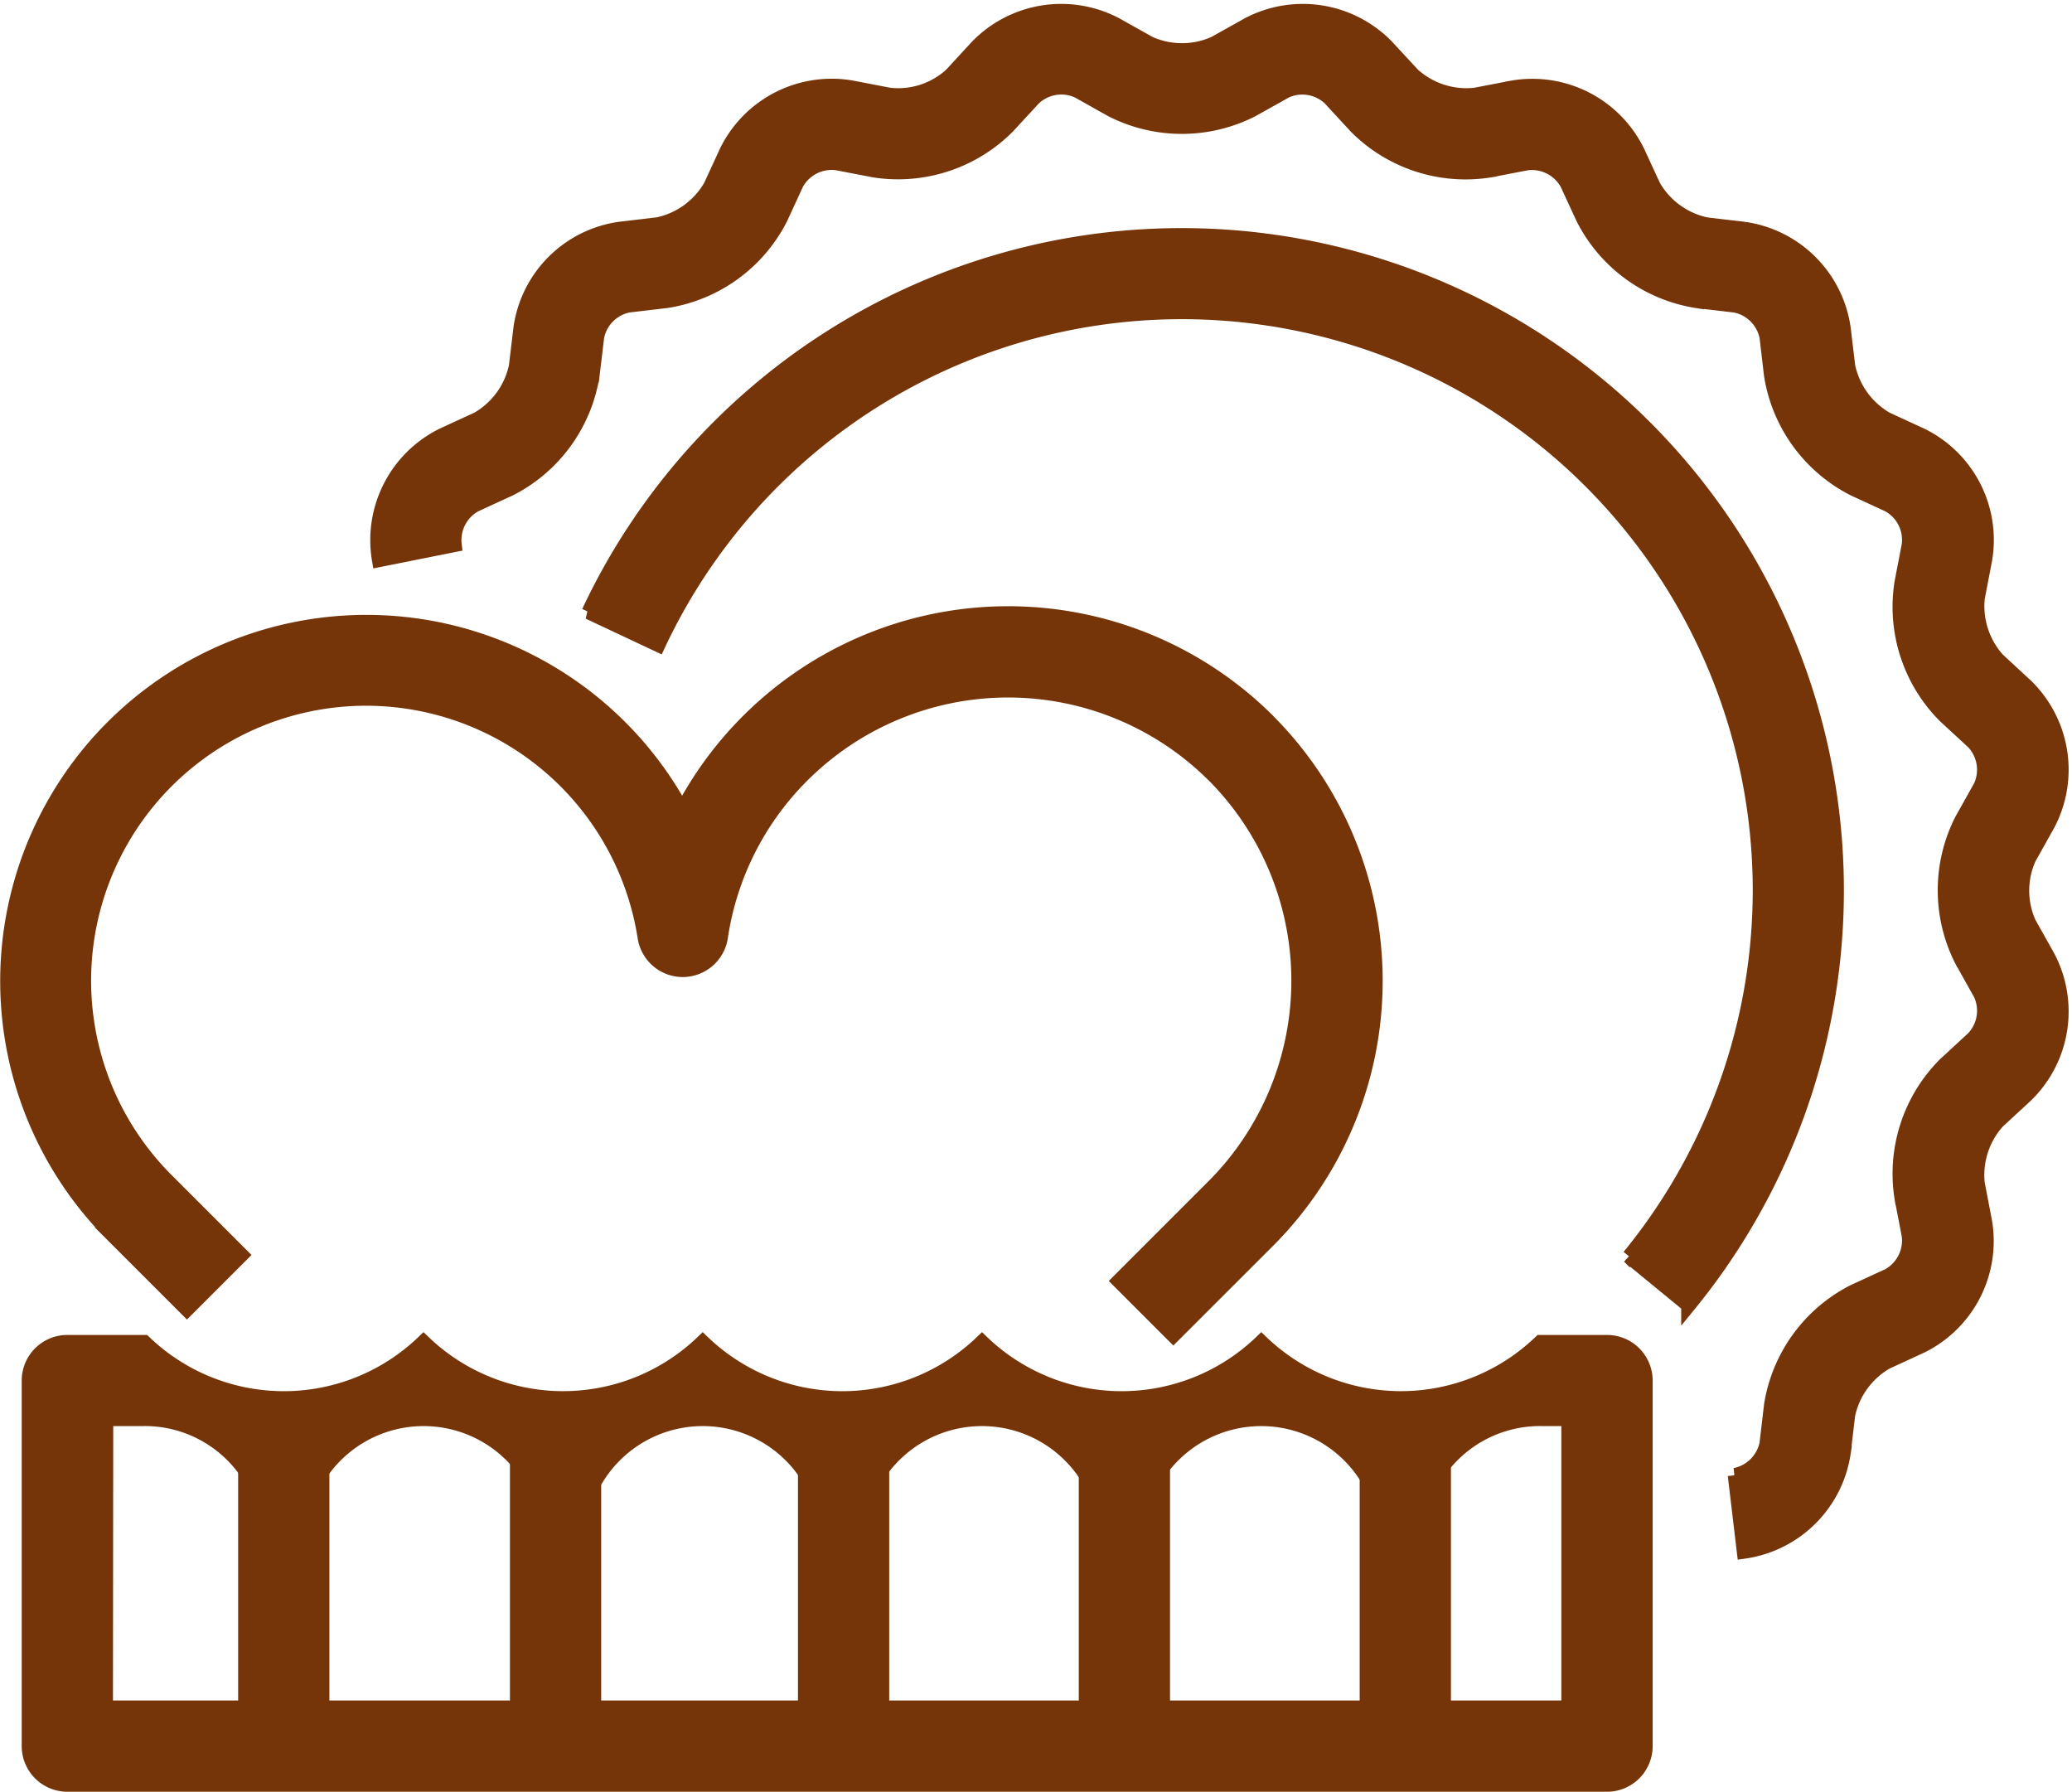
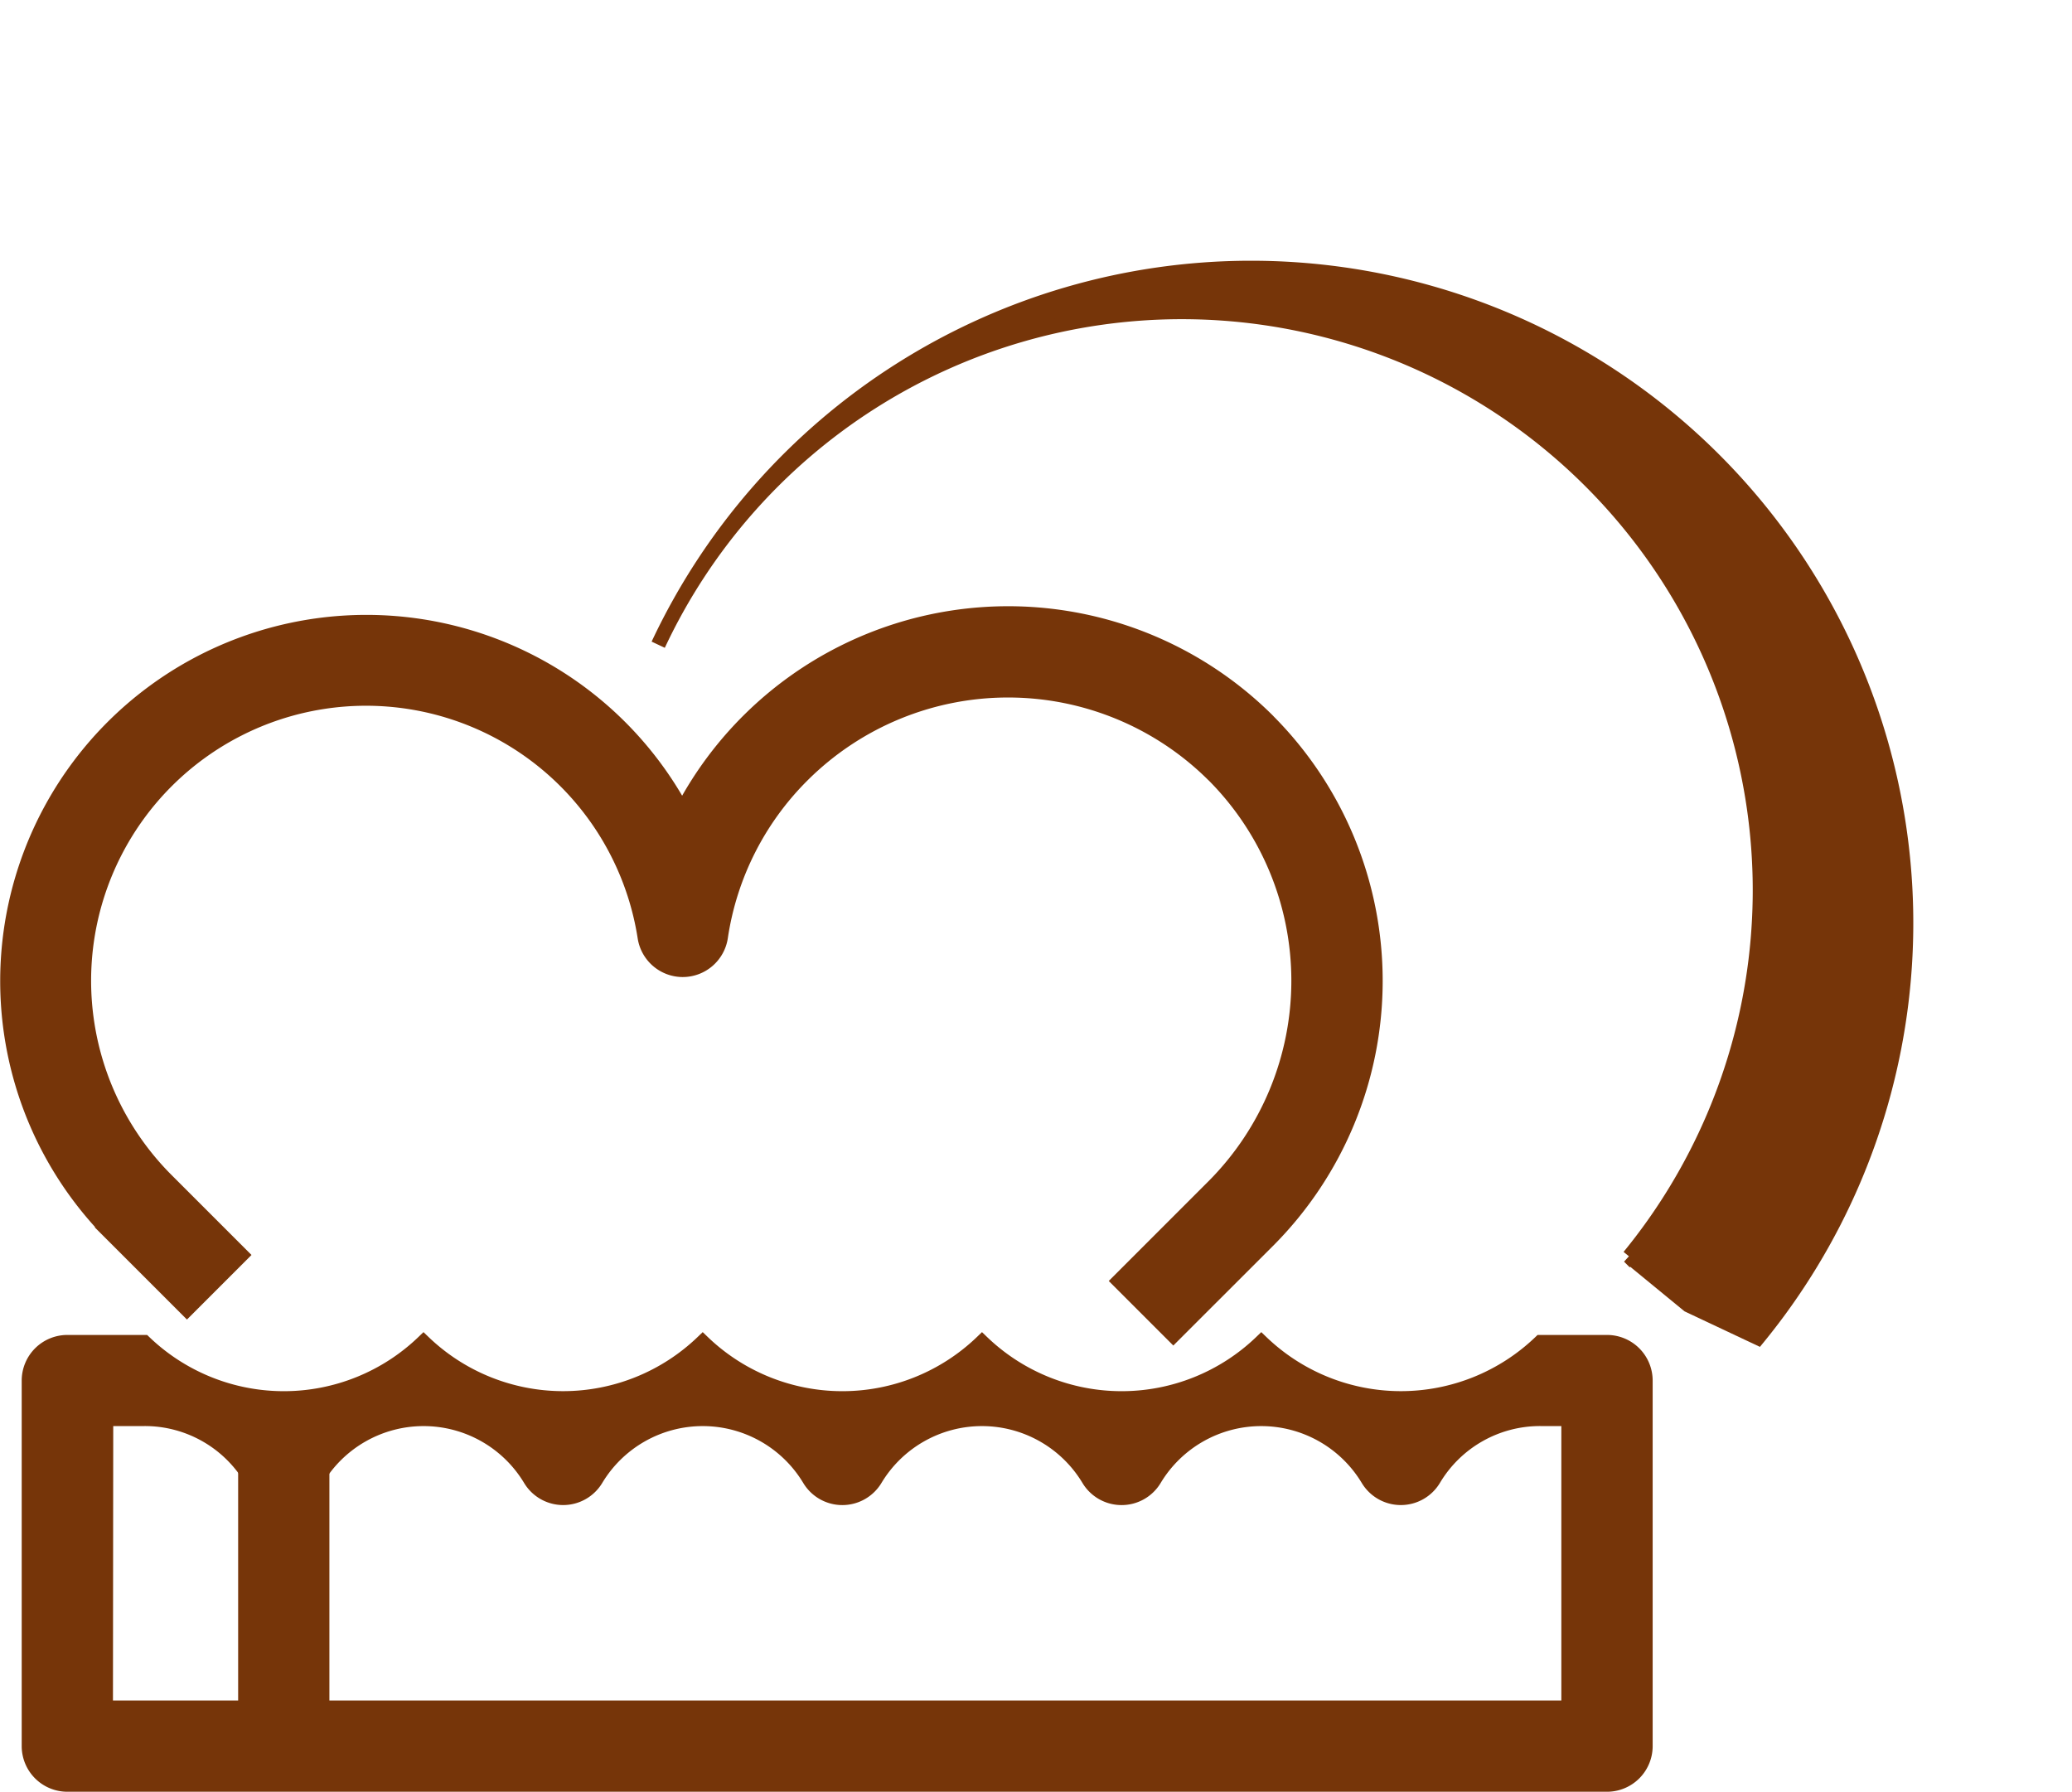
<svg xmlns="http://www.w3.org/2000/svg" width="28.451" height="24.601" viewBox="0 0 28.451 24.601">
  <defs>
    <style>.a{fill:#763509;stroke:#763509;stroke-width:0.2px;}</style>
  </defs>
  <g transform="translate(-696.14 -374.142)">
    <g transform="translate(701.322 374.298)">
      <g transform="translate(0 0)">
-         <path class="a" d="M729.482,395.443l-.124-1.046a.554.554,0,0,0,.436-.435l.062-.528a2.121,2.121,0,0,1,1.131-1.556l.48-.221a.553.553,0,0,0,.28-.549l-.1-.521a2.123,2.123,0,0,1,.594-1.829l.39-.36a.551.551,0,0,0,.1-.608l-.259-.463a2.122,2.122,0,0,1,0-1.924l.259-.463a.553.553,0,0,0-.1-.608l-.39-.36a2.12,2.12,0,0,1-.594-1.829l.1-.521a.551.551,0,0,0-.279-.548l-.481-.222a2.122,2.122,0,0,1-1.131-1.556l-.062-.527a.553.553,0,0,0-.435-.435l-.528-.062a2.119,2.119,0,0,1-1.556-1.131l-.222-.48a.557.557,0,0,0-.549-.281l-.52.1a2.119,2.119,0,0,1-1.83-.6l-.359-.389a.551.551,0,0,0-.608-.1l-.463.259a2.124,2.124,0,0,1-1.924,0l-.463-.26a.553.553,0,0,0-.608.1l-.359.389a2.125,2.125,0,0,1-1.83.6l-.52-.1a.554.554,0,0,0-.549.28l-.222.482a2.122,2.122,0,0,1-1.557,1.13l-.527.062a.551.551,0,0,0-.435.435l-.063.528a2.121,2.121,0,0,1-1.131,1.556l-.482.222a.553.553,0,0,0-.28.548l-1.033.206a1.606,1.606,0,0,1,.872-1.71l.482-.222a1.1,1.1,0,0,0,.526-.723l.063-.528a1.6,1.6,0,0,1,1.358-1.358l.526-.062a1.1,1.1,0,0,0,.724-.526l.222-.481a1.606,1.606,0,0,1,1.711-.872l.52.1a1.078,1.078,0,0,0,.851-.276l.359-.389a1.607,1.607,0,0,1,1.9-.3l.462.259a1.1,1.1,0,0,0,.894,0l.463-.259a1.607,1.607,0,0,1,1.9.3l.36.389a1.1,1.1,0,0,0,.851.277l.52-.1a1.607,1.607,0,0,1,1.711.873l.222.48a1.1,1.1,0,0,0,.724.526l.527.062a1.605,1.605,0,0,1,1.357,1.358l.063.527a1.1,1.1,0,0,0,.526.724l.481.222a1.6,1.6,0,0,1,.872,1.711l-.1.52a1.1,1.1,0,0,0,.276.85l.389.36a1.605,1.605,0,0,1,.3,1.9l-.259.463a1.084,1.084,0,0,0,0,.895l.259.462a1.605,1.605,0,0,1-.3,1.9l-.389.359a1.1,1.1,0,0,0-.277.851l.1.521a1.605,1.605,0,0,1-.872,1.711l-.481.222a1.1,1.1,0,0,0-.526.723l-.062.527A1.606,1.606,0,0,1,729.482,395.443Z" transform="translate(-710.716 -374.298)" />
-       </g>
+         </g>
      <g transform="translate(2.903 3.075)">
-         <path class="a" d="M734.086,397.746l-.814-.668a7.94,7.94,0,1,0-13.333-8.4l-.953-.448a8.993,8.993,0,1,1,15.1,9.517Z" transform="translate(-718.986 -383.057)" />
+         <path class="a" d="M734.086,397.746l-.814-.668a7.94,7.94,0,1,0-13.333-8.4a8.993,8.993,0,1,1,15.1,9.517Z" transform="translate(-718.986 -383.057)" />
      </g>
    </g>
    <g transform="translate(696.24 382.565)">
      <g transform="translate(0)">
        <path class="a" d="M712.251,407.756l-.745-.745,1.3-1.3a4,4,0,0,0,0-5.645l-.008-.007a4,4,0,0,0-5.639.007,3.955,3.955,0,0,0-1.124,2.224.527.527,0,0,1-.52.448h0a.527.527,0,0,1-.52-.446,3.875,3.875,0,1,0-6.569,3.336l1.026,1.026-.745.745-1.026-1.026a4.928,4.928,0,1,1,7.827-5.819,5.052,5.052,0,0,1,8.042-1.233l.008.009a5.051,5.051,0,0,1-.007,7.127Z" transform="translate(-696.24 -397.846)" />
      </g>
    </g>
    <g transform="translate(696.538 392.572)">
      <g transform="translate(0 0)">
        <path class="a" d="M718.756,432.421H697.616a.527.527,0,0,1-.527-.527v-5.018a.527.527,0,0,1,.527-.527h1.055a2.767,2.767,0,0,0,3.835,0,2.767,2.767,0,0,0,3.834,0,2.767,2.767,0,0,0,3.835,0,2.767,2.767,0,0,0,3.835,0,2.767,2.767,0,0,0,3.834,0h.913a.527.527,0,0,1,.527.527v5.018A.527.527,0,0,1,718.756,432.421Zm-20.614-1.053H718.23V427.4h-.387a1.7,1.7,0,0,0-1.467.831.526.526,0,0,1-.9,0,1.711,1.711,0,0,0-2.934,0,.525.525,0,0,1-.45.254h0a.526.526,0,0,1-.451-.254,1.71,1.71,0,0,0-2.933,0,.527.527,0,0,1-.451.254h0a.526.526,0,0,1-.45-.254,1.71,1.71,0,0,0-2.933,0,.526.526,0,0,1-.9,0,1.71,1.71,0,0,0-2.933,0,.526.526,0,0,1-.9,0,1.7,1.7,0,0,0-1.467-.831h-.528Z" transform="translate(-697.089 -426.35)" />
      </g>
      <g transform="translate(2.972 1.612)">
        <rect class="a" width="1.053" height="3.448" />
      </g>
      <g transform="translate(6.704 1.612)">
-         <rect class="a" width="1.053" height="3.448" />
-       </g>
+         </g>
      <g transform="translate(10.659 1.612)">
-         <rect class="a" width="1.053" height="3.448" />
-       </g>
+         </g>
      <g transform="translate(14.515 1.612)">
-         <rect class="a" width="1.053" height="3.448" />
-       </g>
+         </g>
      <g transform="translate(18.372 1.612)">
-         <rect class="a" width="1.053" height="3.448" />
-       </g>
+         </g>
    </g>
  </g>
</svg>